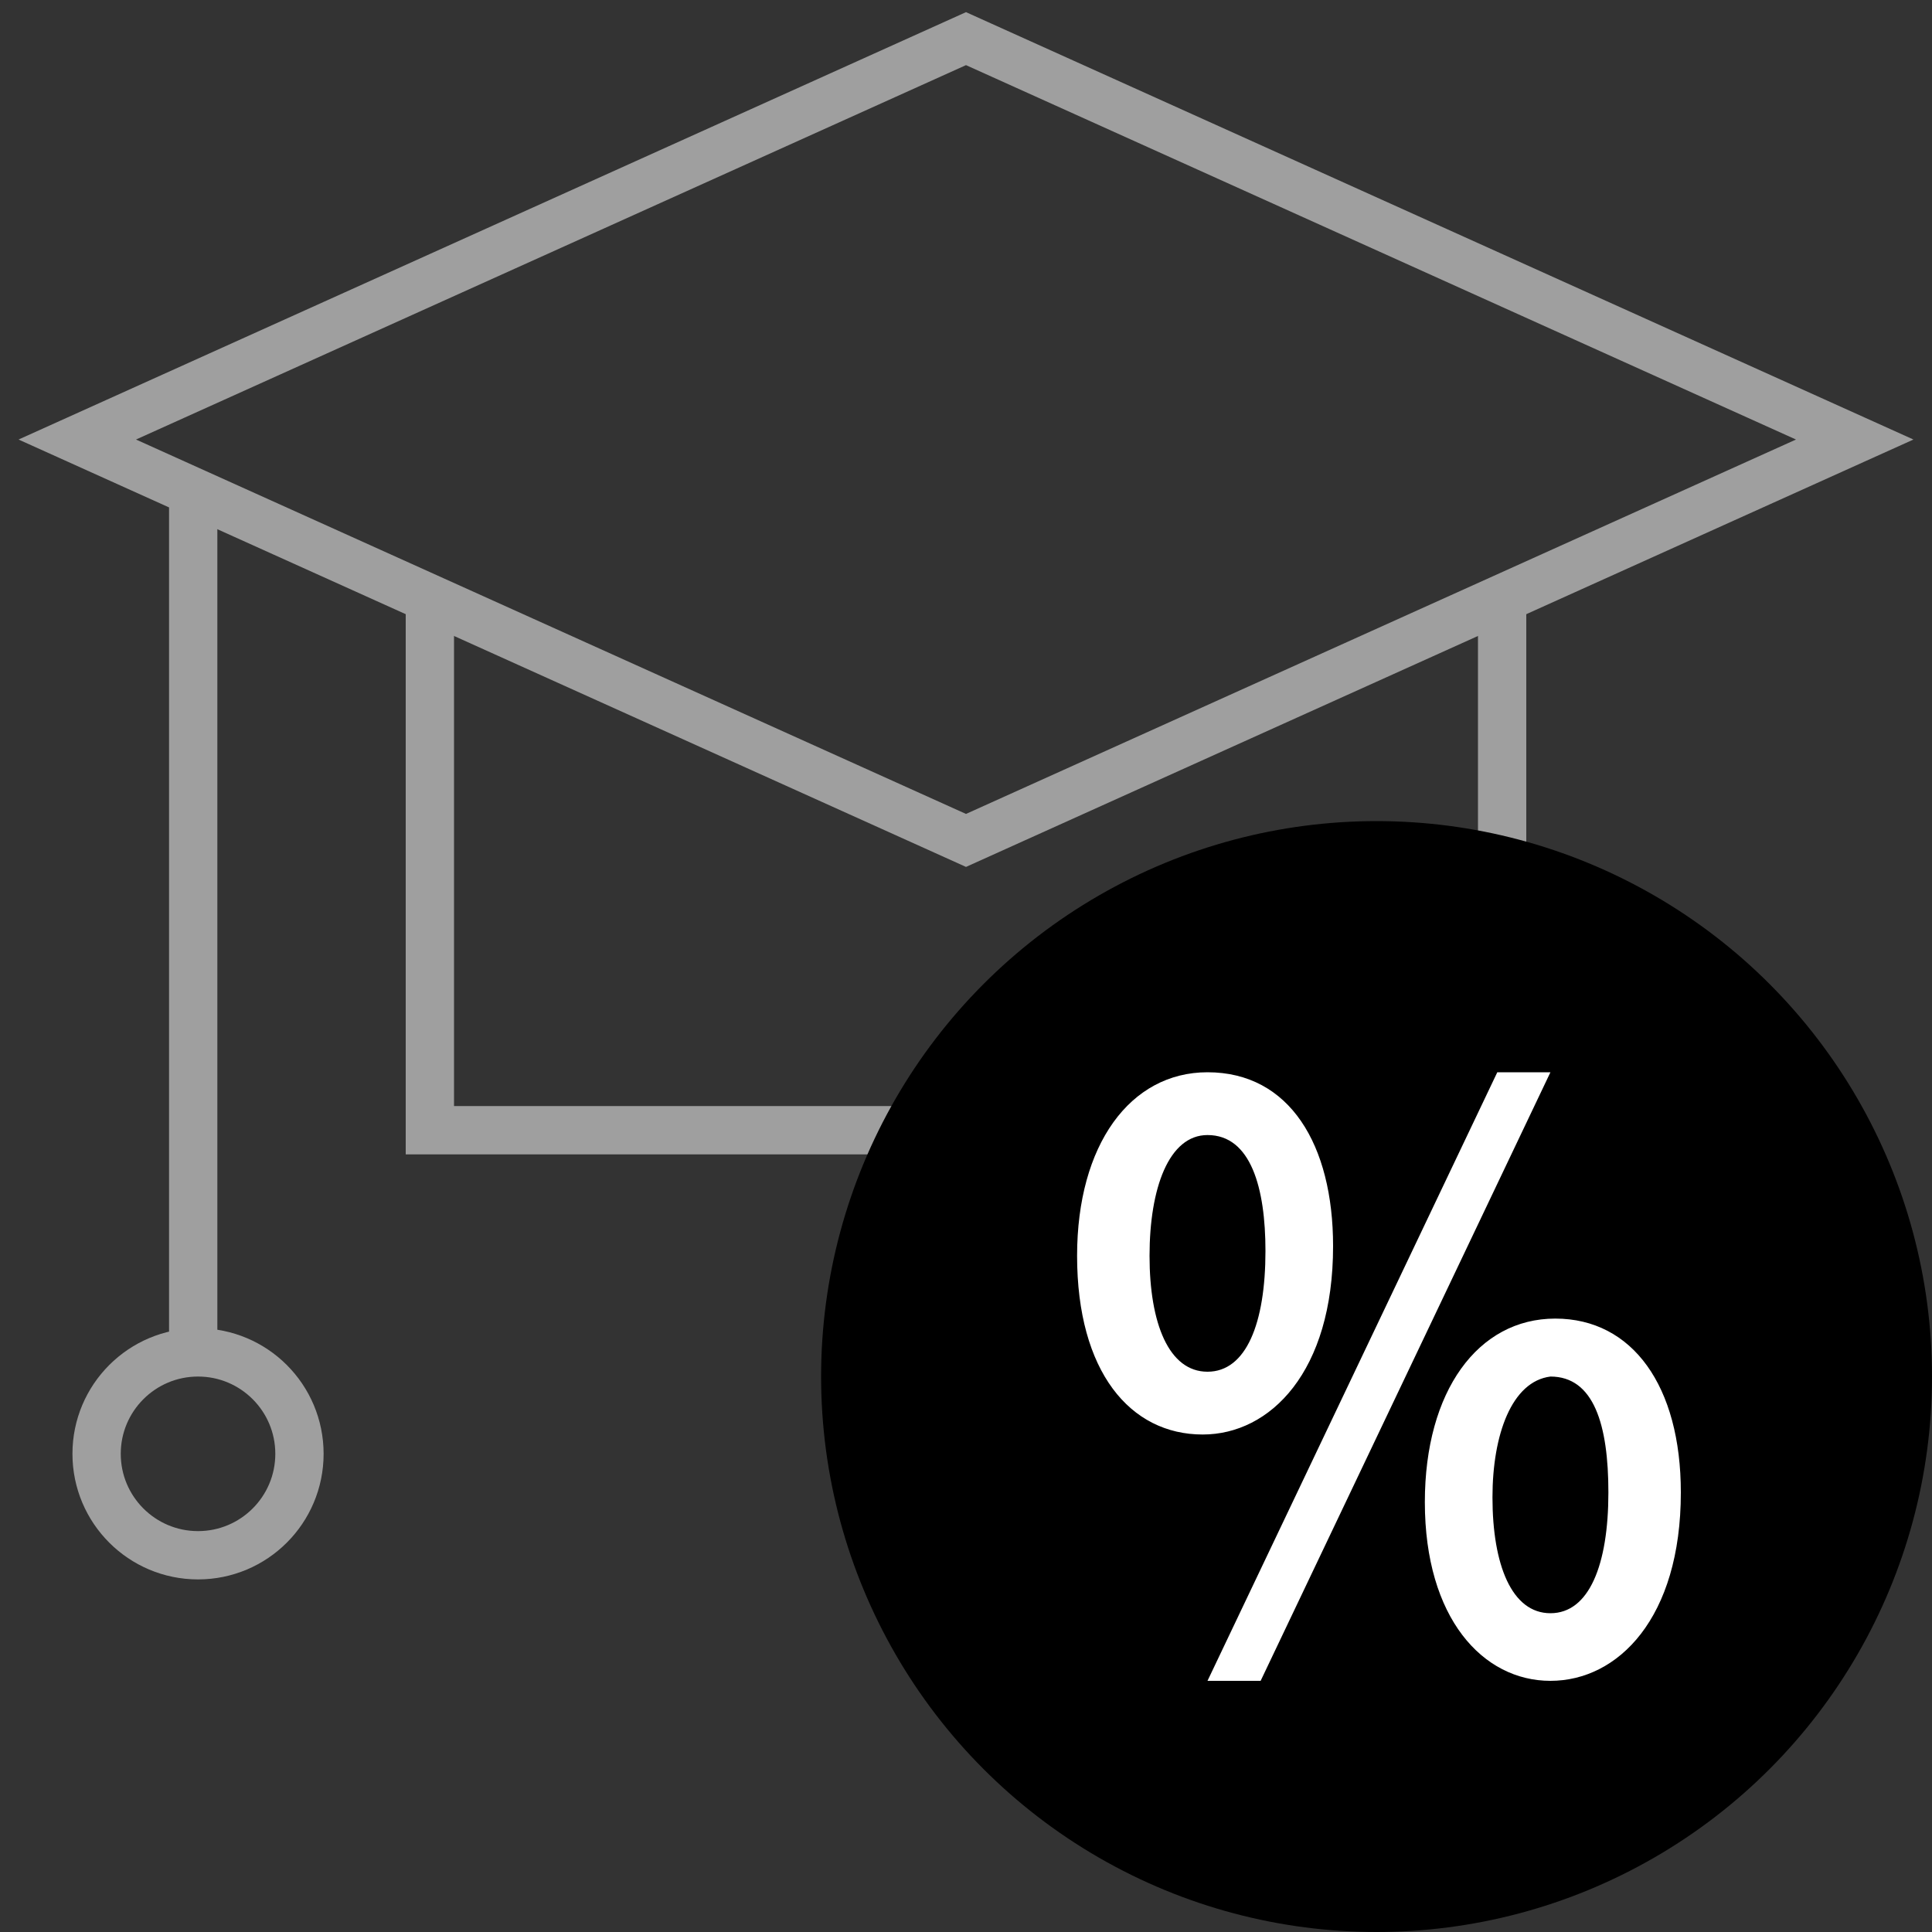
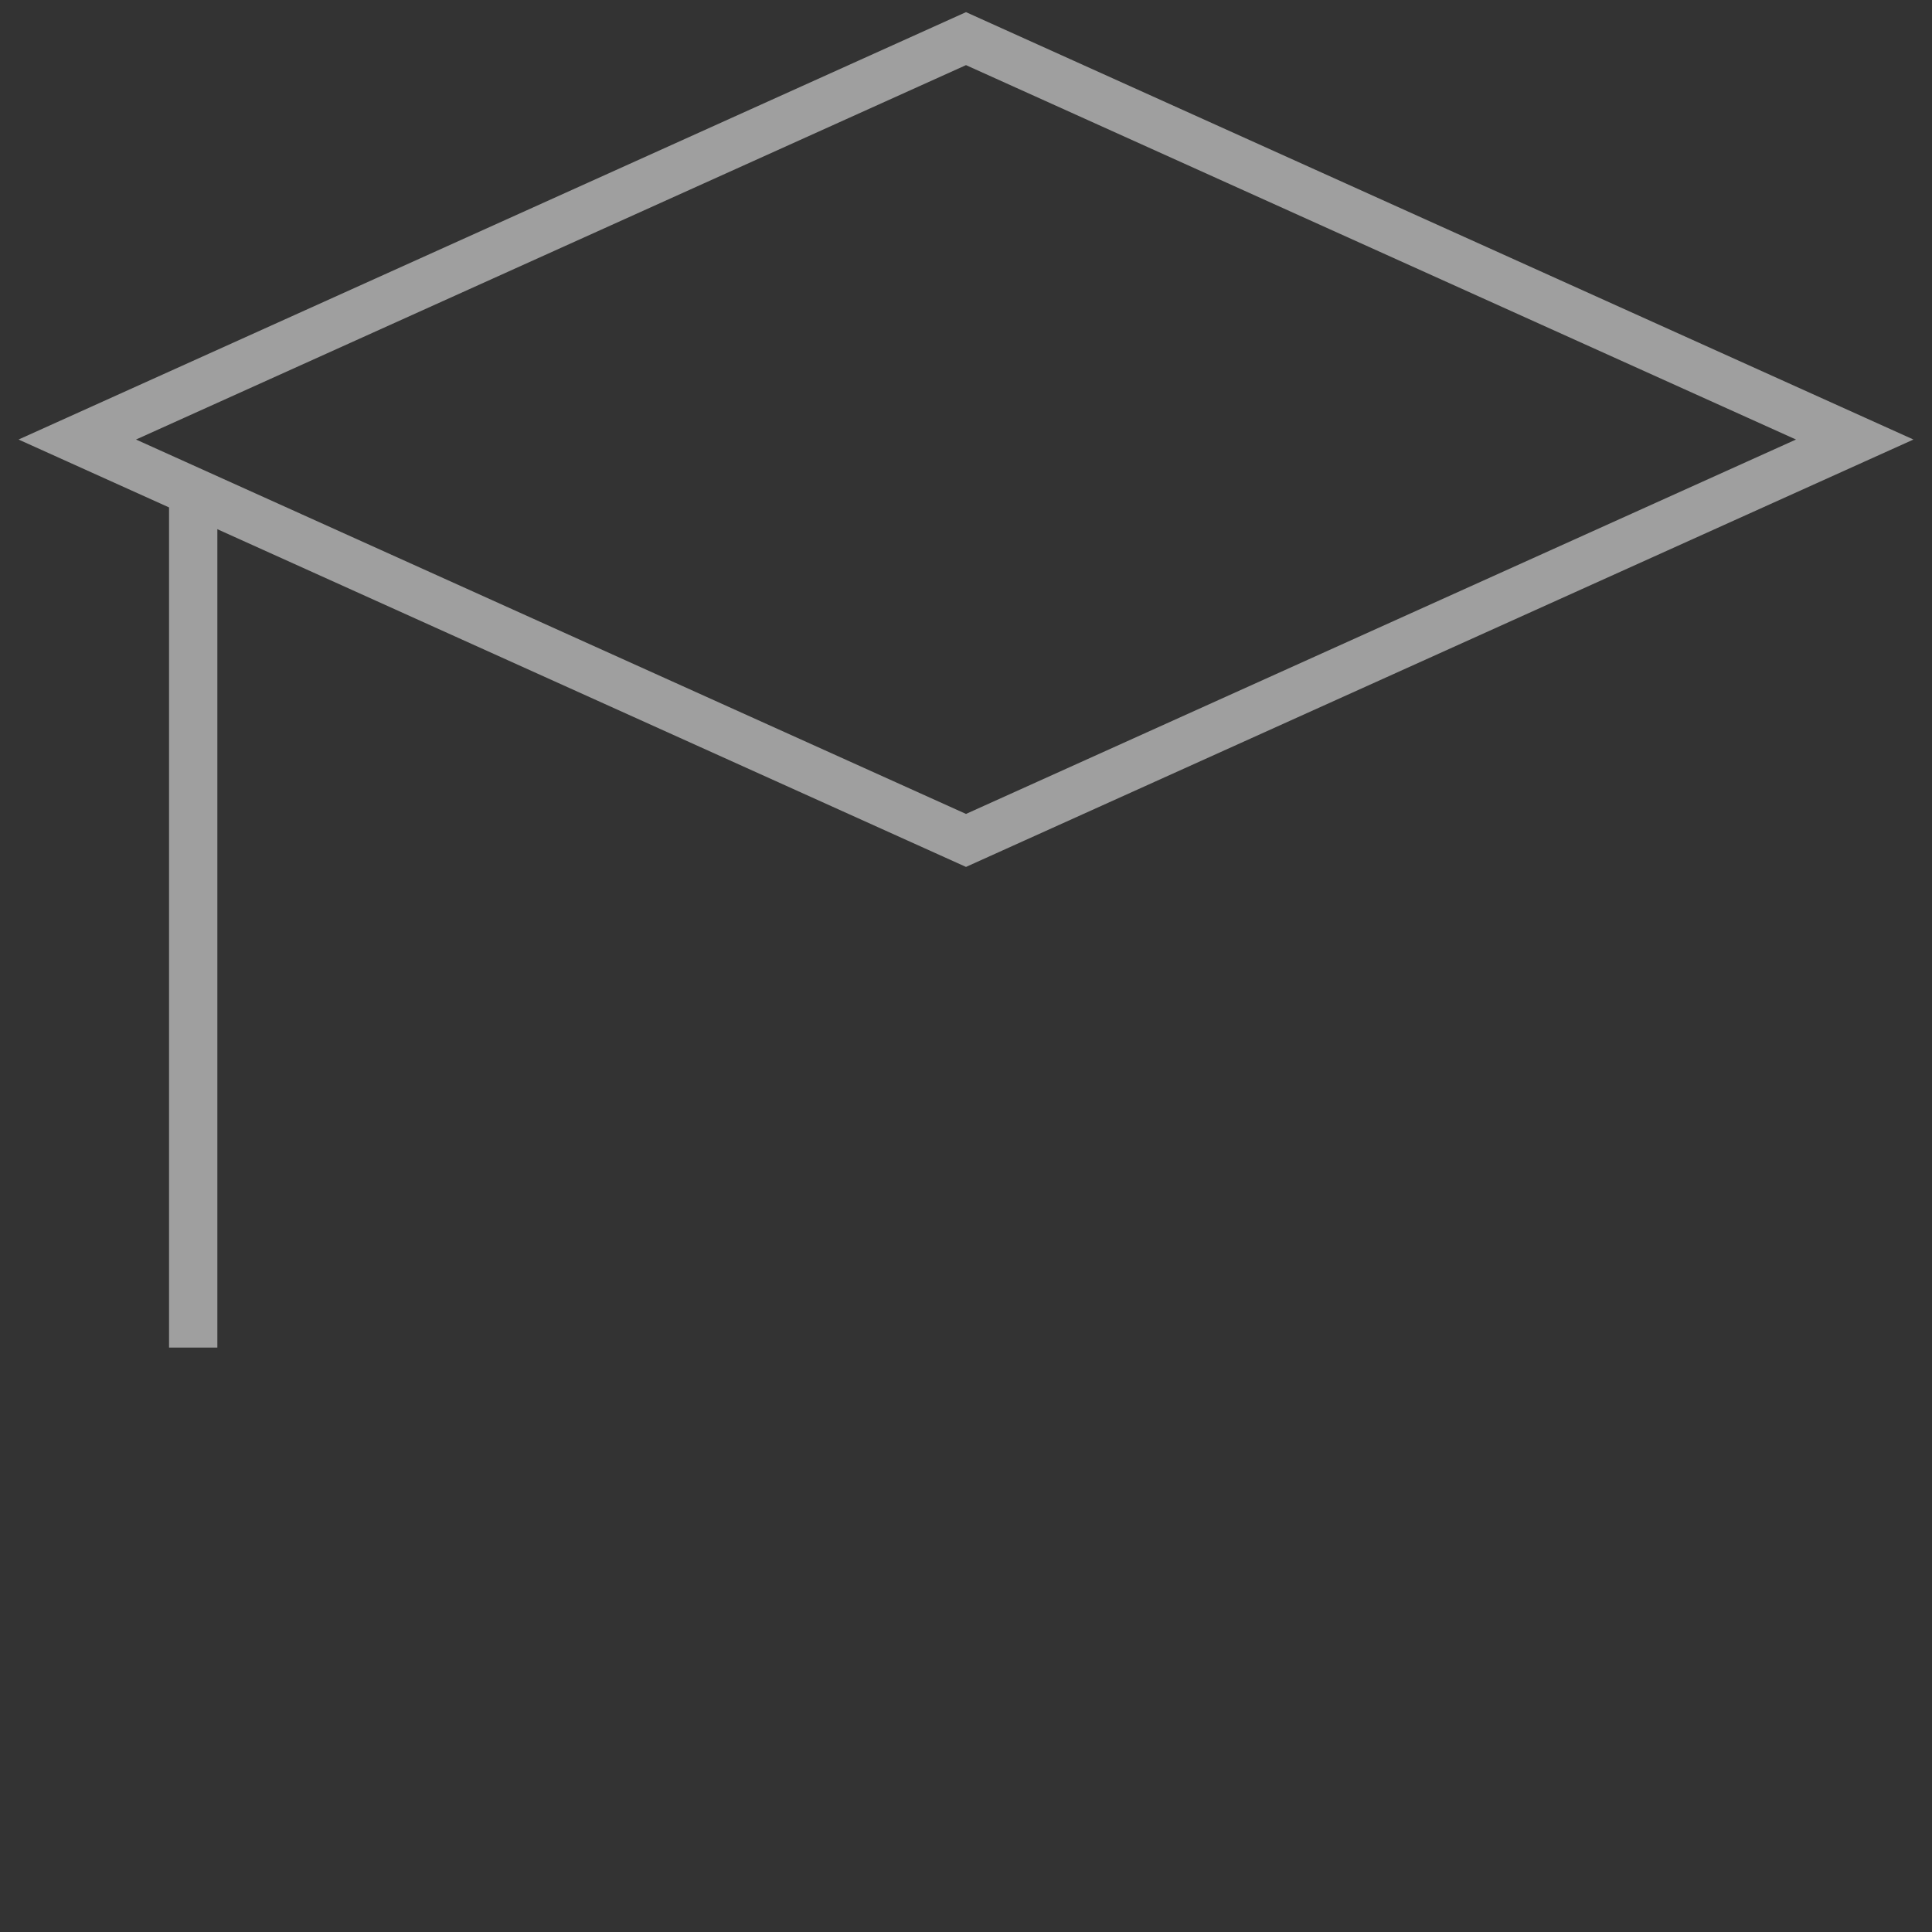
<svg xmlns="http://www.w3.org/2000/svg" version="1.1" x="0px" y="0px" viewBox="0 0 40 40" style="enable-background:new 0 0 40 40;" xml:space="preserve">
  <rect x="0" y="0" width="40" height="40" fill="#333333" stroke="none" />
  <style type="text/css">
	.ststudents0{fill:none;stroke:#9F9F9F;stroke-miterlimit:10;}
	.ststudents1{fill:#FFFFFF;}
</style>
  <g id="Ebene_10">
    <polygon class="ststudents0" points="20,17.4 1.6,9.1 20,0.8 38.4,9.1  " />
-     <polyline class="ststudents0" points="8.9,12.4 8.9,23.4 31.1,23.4 31.1,12.4  " />
    <line class="ststudents0" x1="4" y1="10.3" x2="4" y2="27.9" />
-     <circle class="ststudents0" cx="4.1" cy="30.1" r="2.1" />
  </g>
  <g id="Ebene_3">
    <g>
-       <circle cx="28.5" cy="28.5" r="11.5" />
      <g>
-         <path class="ststudents1" d="M27.6,25.8c0,2.6-1.3,3.9-2.7,3.9c-1.5,0-2.6-1.3-2.6-3.7c0-2.3,1.1-3.8,2.7-3.8     C26.7,22.2,27.6,23.7,27.6,25.8z M23.8,26c0,1.4,0.4,2.4,1.2,2.4c0.8,0,1.2-1,1.2-2.5c0-1.3-0.3-2.4-1.2-2.4     C24.2,23.5,23.8,24.6,23.8,26z M25,34.8l6-12.6h1.1l-6,12.6H25z M34.8,30.9c0,2.6-1.3,3.9-2.7,3.9c-1.4,0-2.6-1.3-2.6-3.7     c0-2.3,1.1-3.8,2.7-3.8C33.8,27.3,34.8,28.7,34.8,30.9z M30.9,31c0,1.4,0.4,2.4,1.2,2.4c0.8,0,1.2-1,1.2-2.5     c0-1.4-0.3-2.4-1.2-2.4C31.3,28.6,30.9,29.7,30.9,31z" />
-       </g>
+         </g>
    </g>
  </g>
</svg>